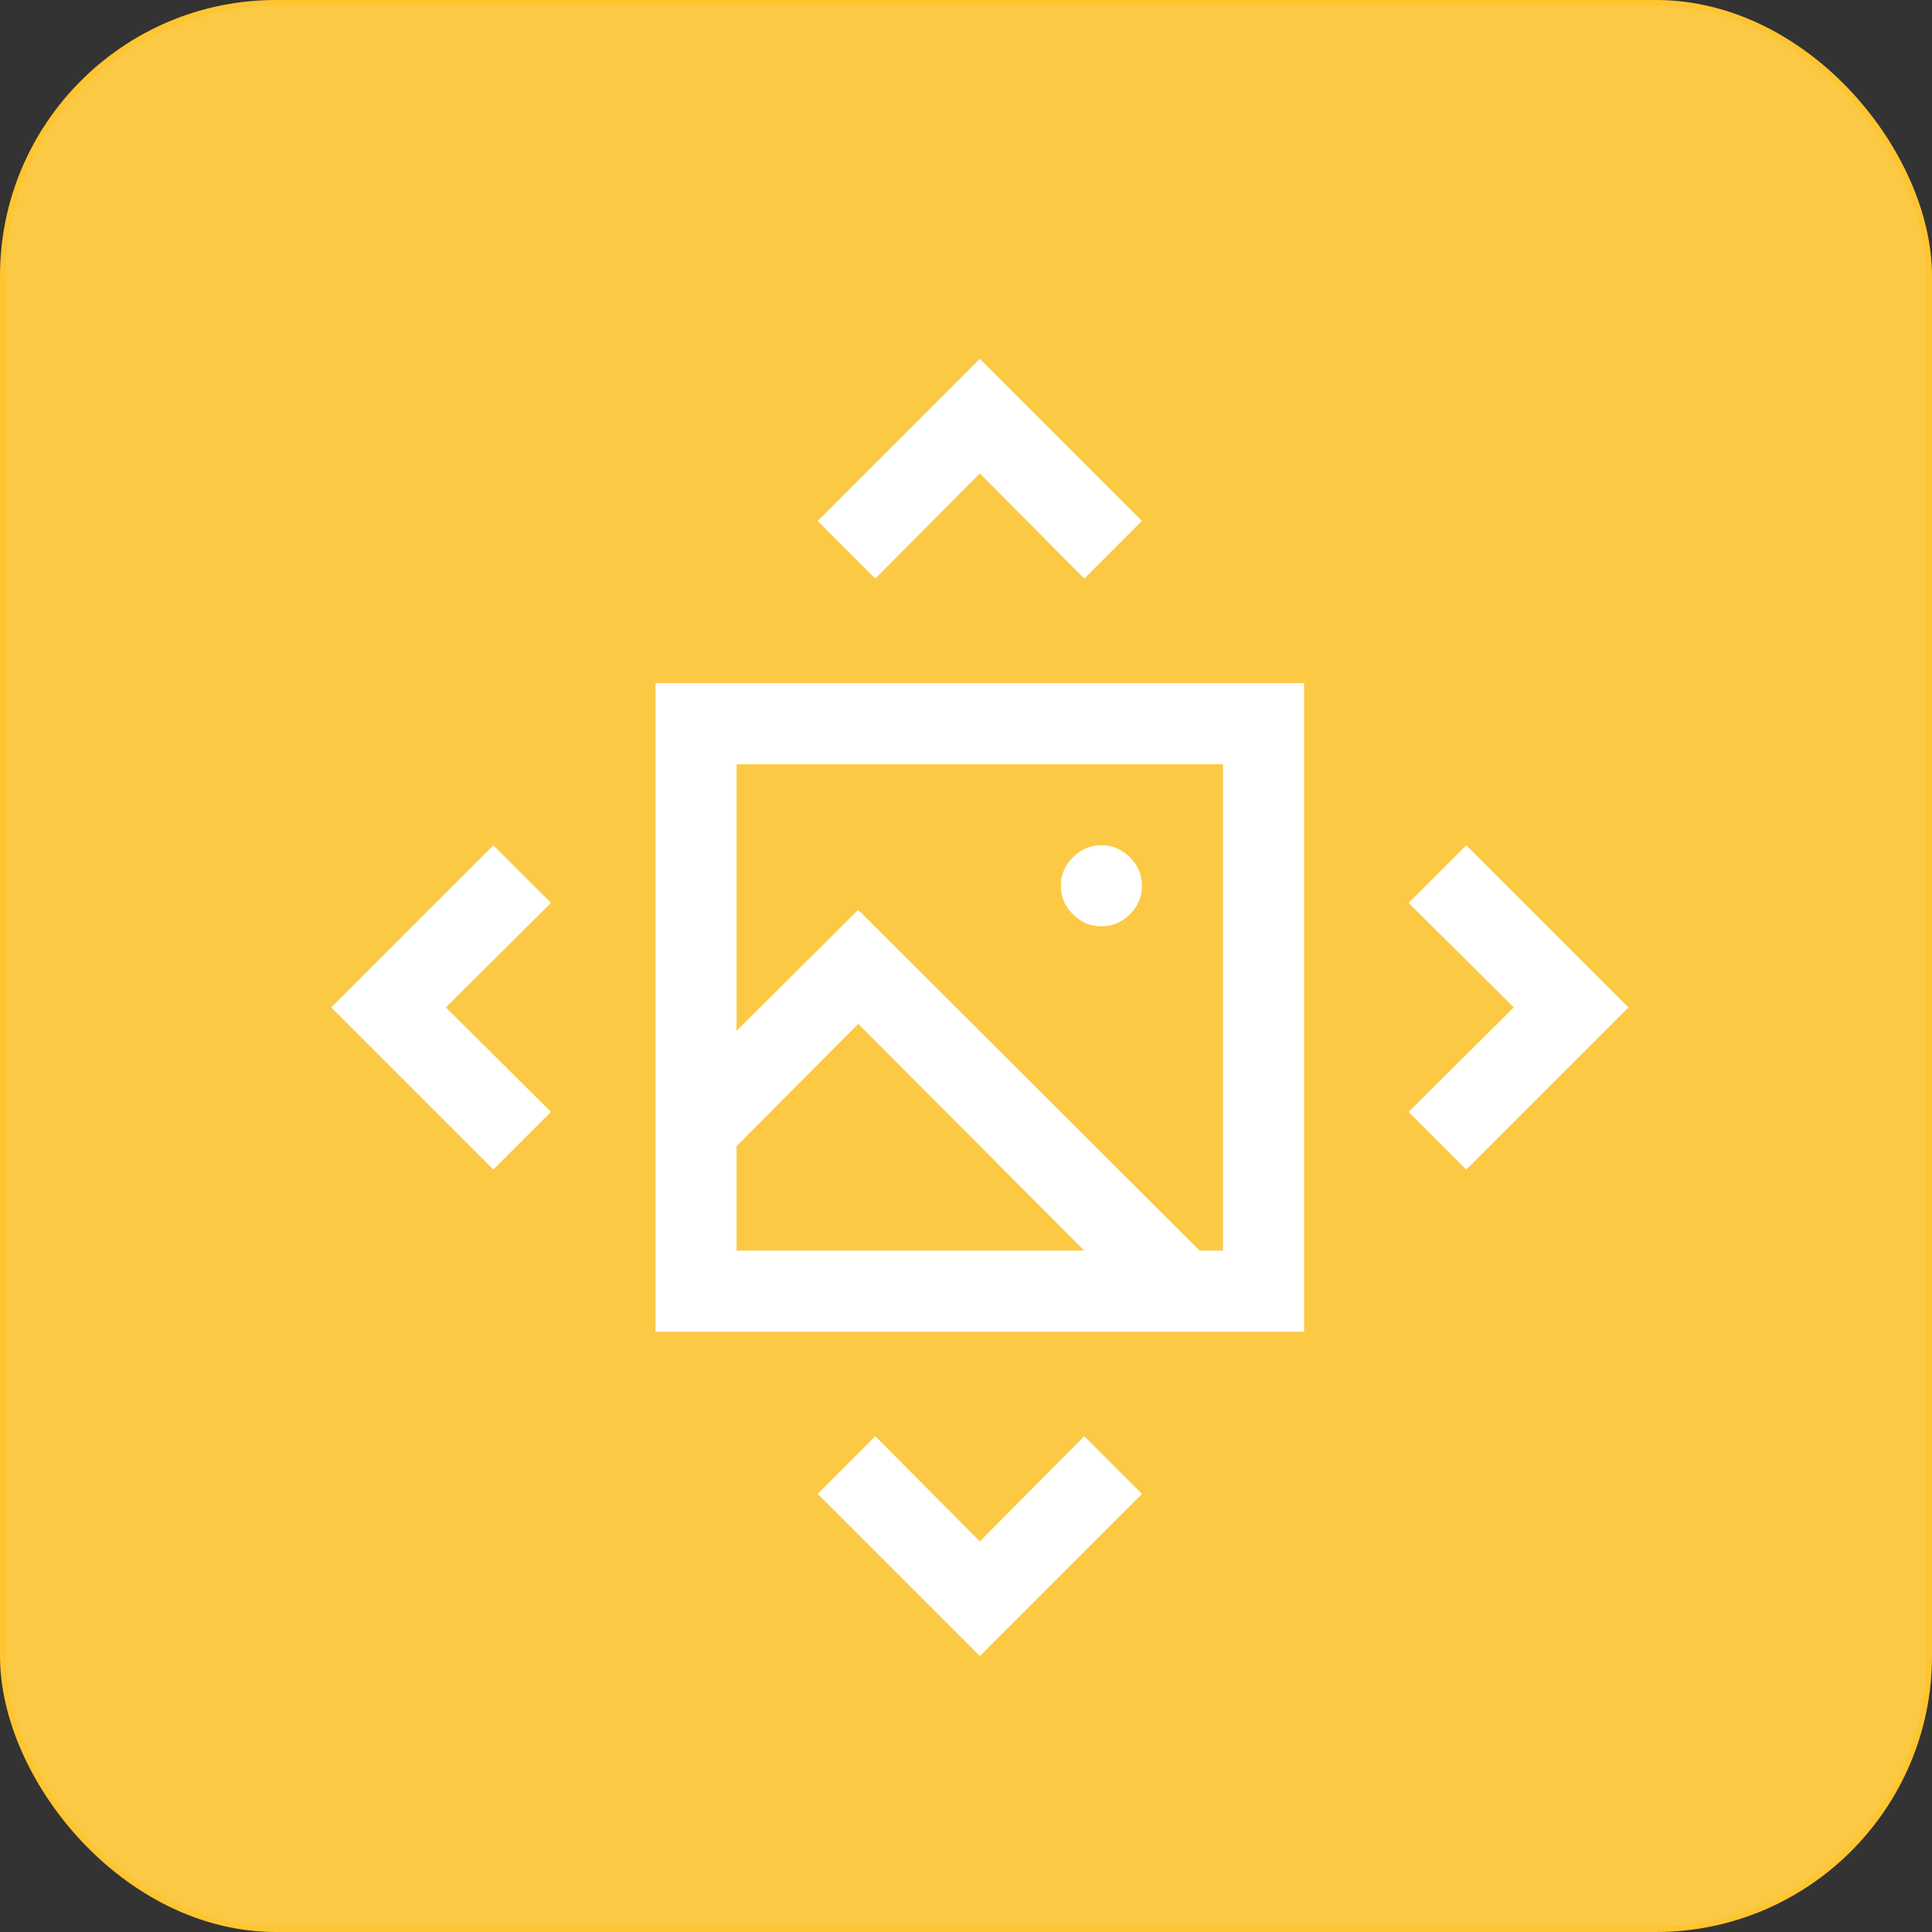
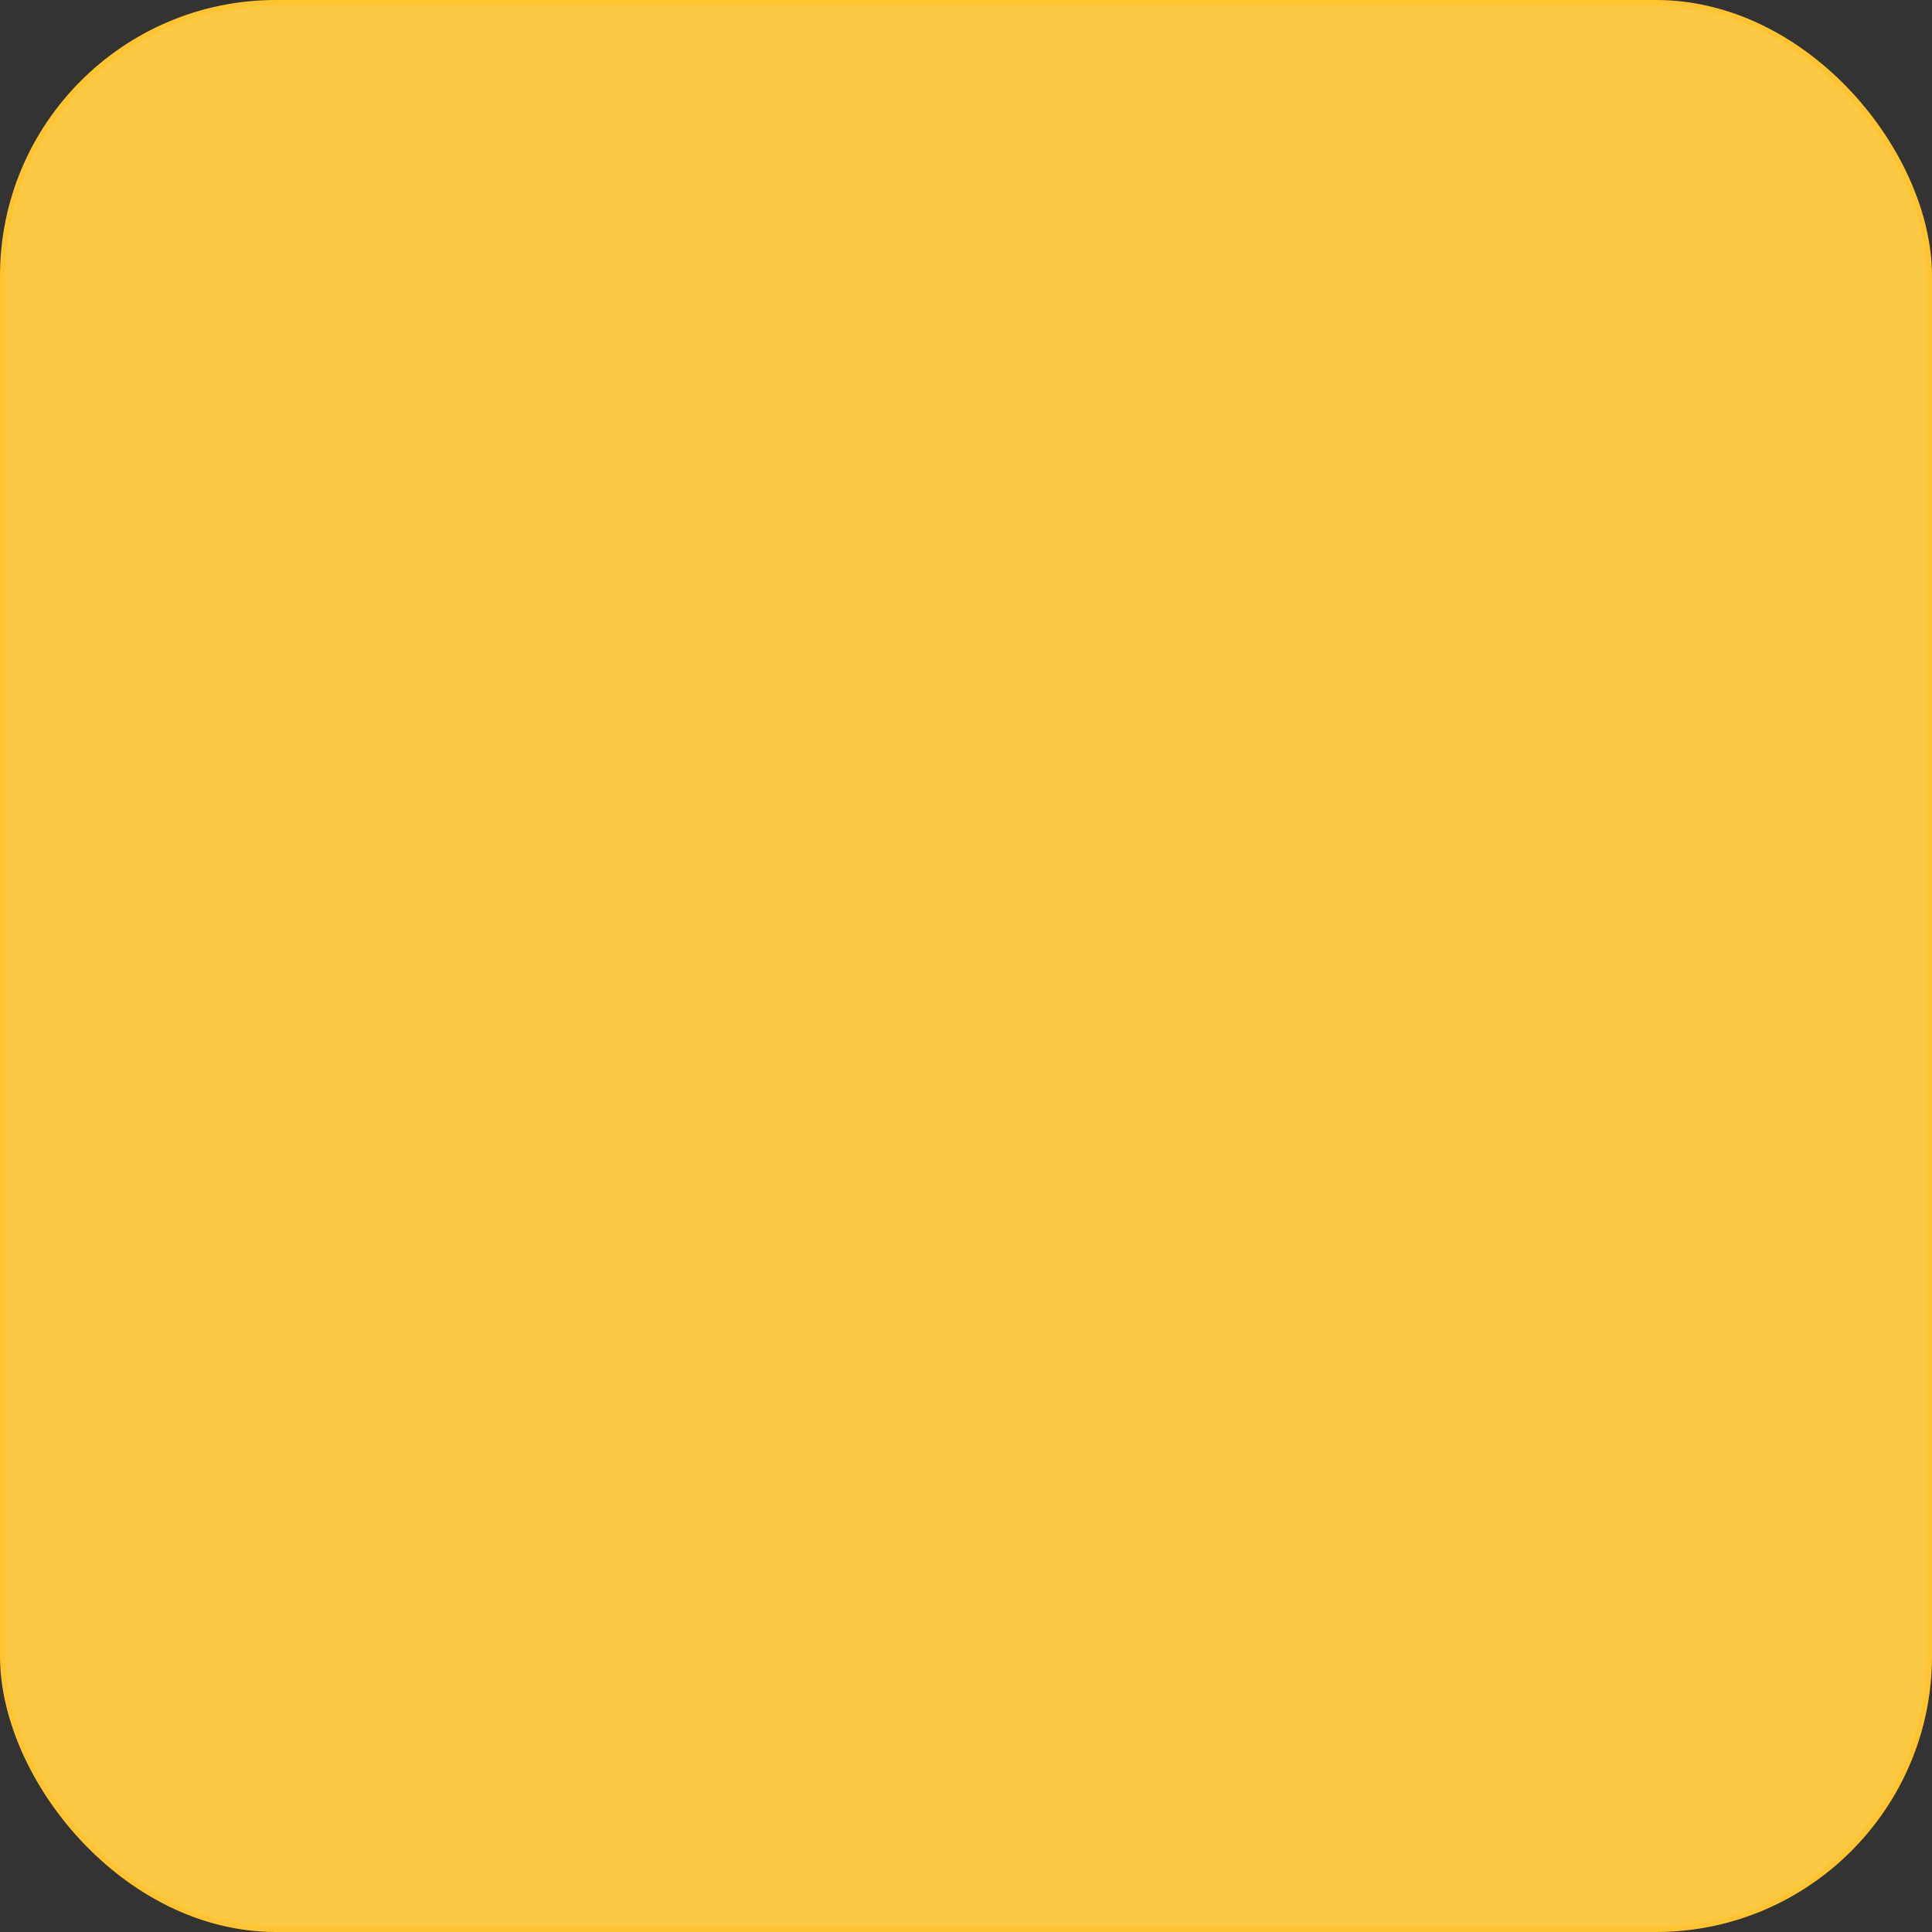
<svg xmlns="http://www.w3.org/2000/svg" width="70" height="70" viewBox="0 0 70 70" fill="none">
  <rect x="0" y="0" width="70" height="70" fill="#333333" stroke="none" />
  <rect x="0.1" y="0.1" width="69.8" height="69.8" rx="9.9" fill="#FCC945" stroke="#FFC531" stroke-width="0.2" />
-   <path d="M23.75 24.75H47.25V48.25H23.75V24.75ZM26.688 45.312H39.287L31.094 37.097L26.688 41.526V45.312ZM26.688 27.688V37.349L31.094 32.966L43.463 45.312H44.312V27.688H26.688ZM39.906 33.562C39.508 33.562 39.164 33.417 38.873 33.127C38.583 32.836 38.438 32.492 38.438 32.094C38.438 31.696 38.583 31.352 38.873 31.061C39.164 30.77 39.508 30.625 39.906 30.625C40.304 30.625 40.648 30.77 40.939 31.061C41.23 31.352 41.375 31.696 41.375 32.094C41.375 32.492 41.23 32.836 40.939 33.127C40.648 33.417 40.304 33.562 39.906 33.562ZM31.713 20.963L29.625 18.875L35.5 13L41.375 18.875L39.287 20.963L35.5 17.154L31.713 20.963ZM39.287 52.037L41.375 54.125L35.5 60L29.625 54.125L31.713 52.037L35.5 55.846L39.287 52.037ZM19.963 32.713L16.154 36.5L19.963 40.287L17.875 42.375L12 36.5L17.875 30.625L19.963 32.713ZM59 36.5L53.125 42.375L51.037 40.287L54.846 36.5L51.037 32.713L53.125 30.625L59 36.5Z" fill="white" />
</svg>